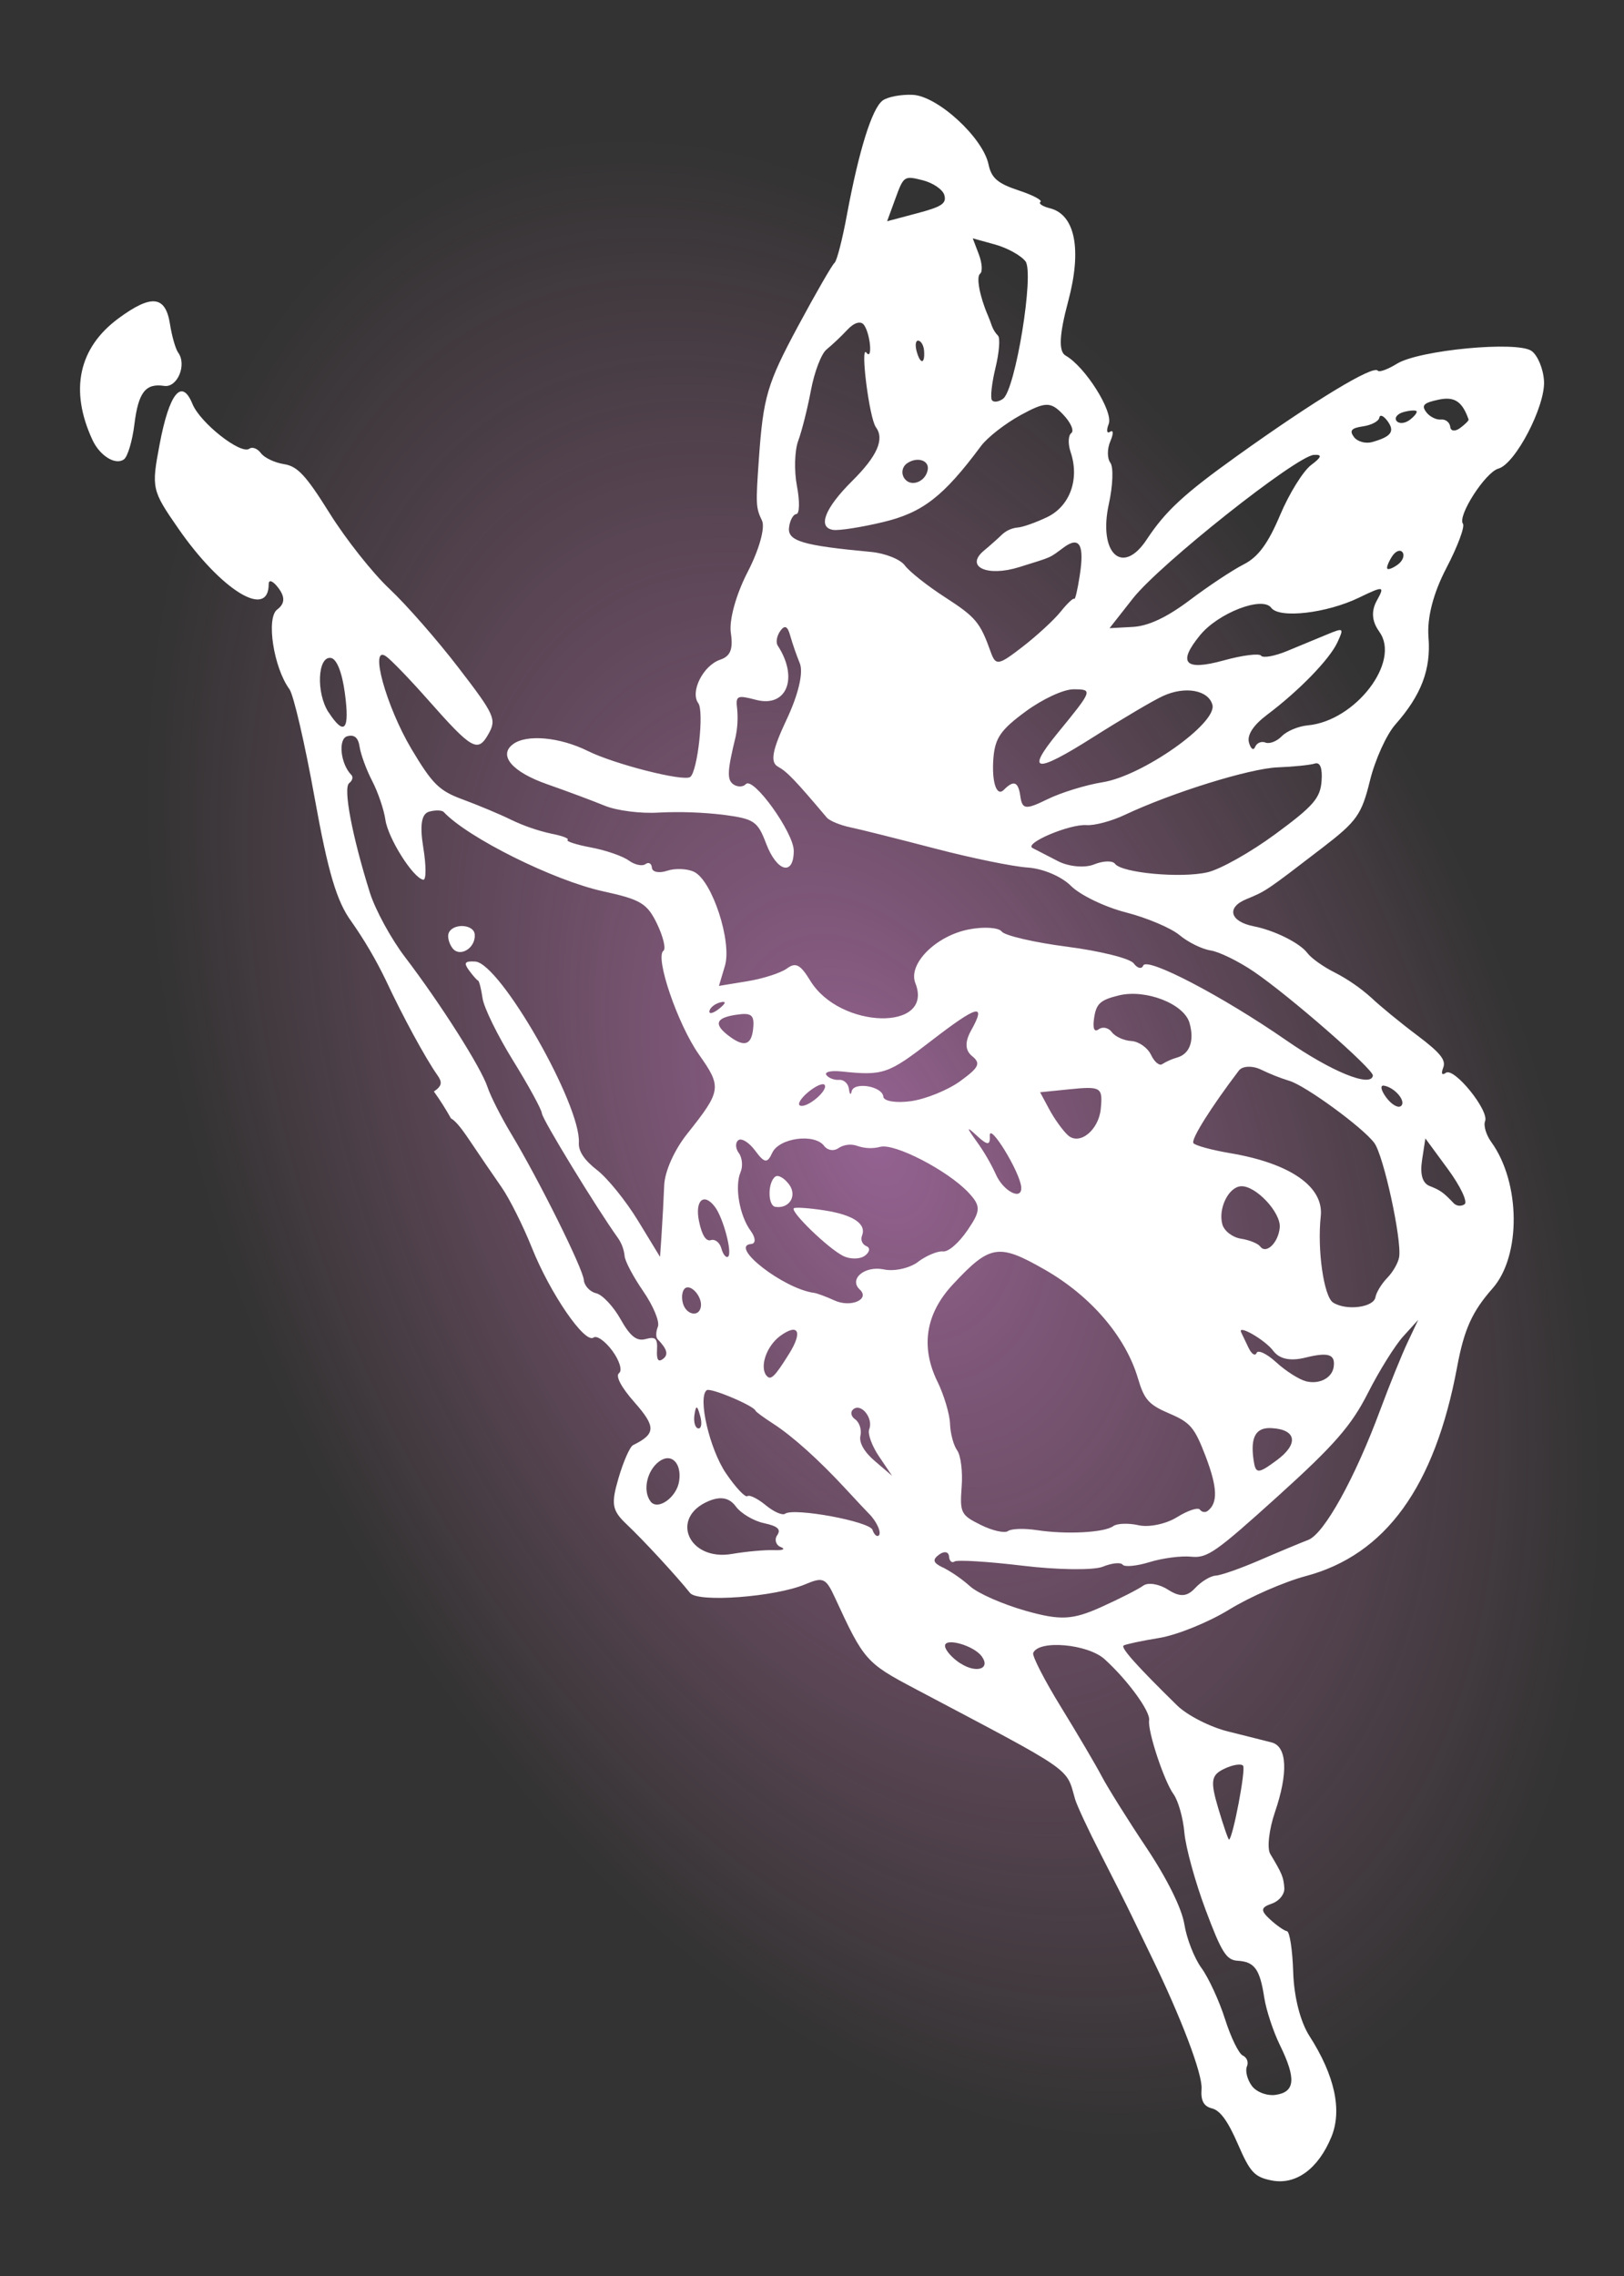
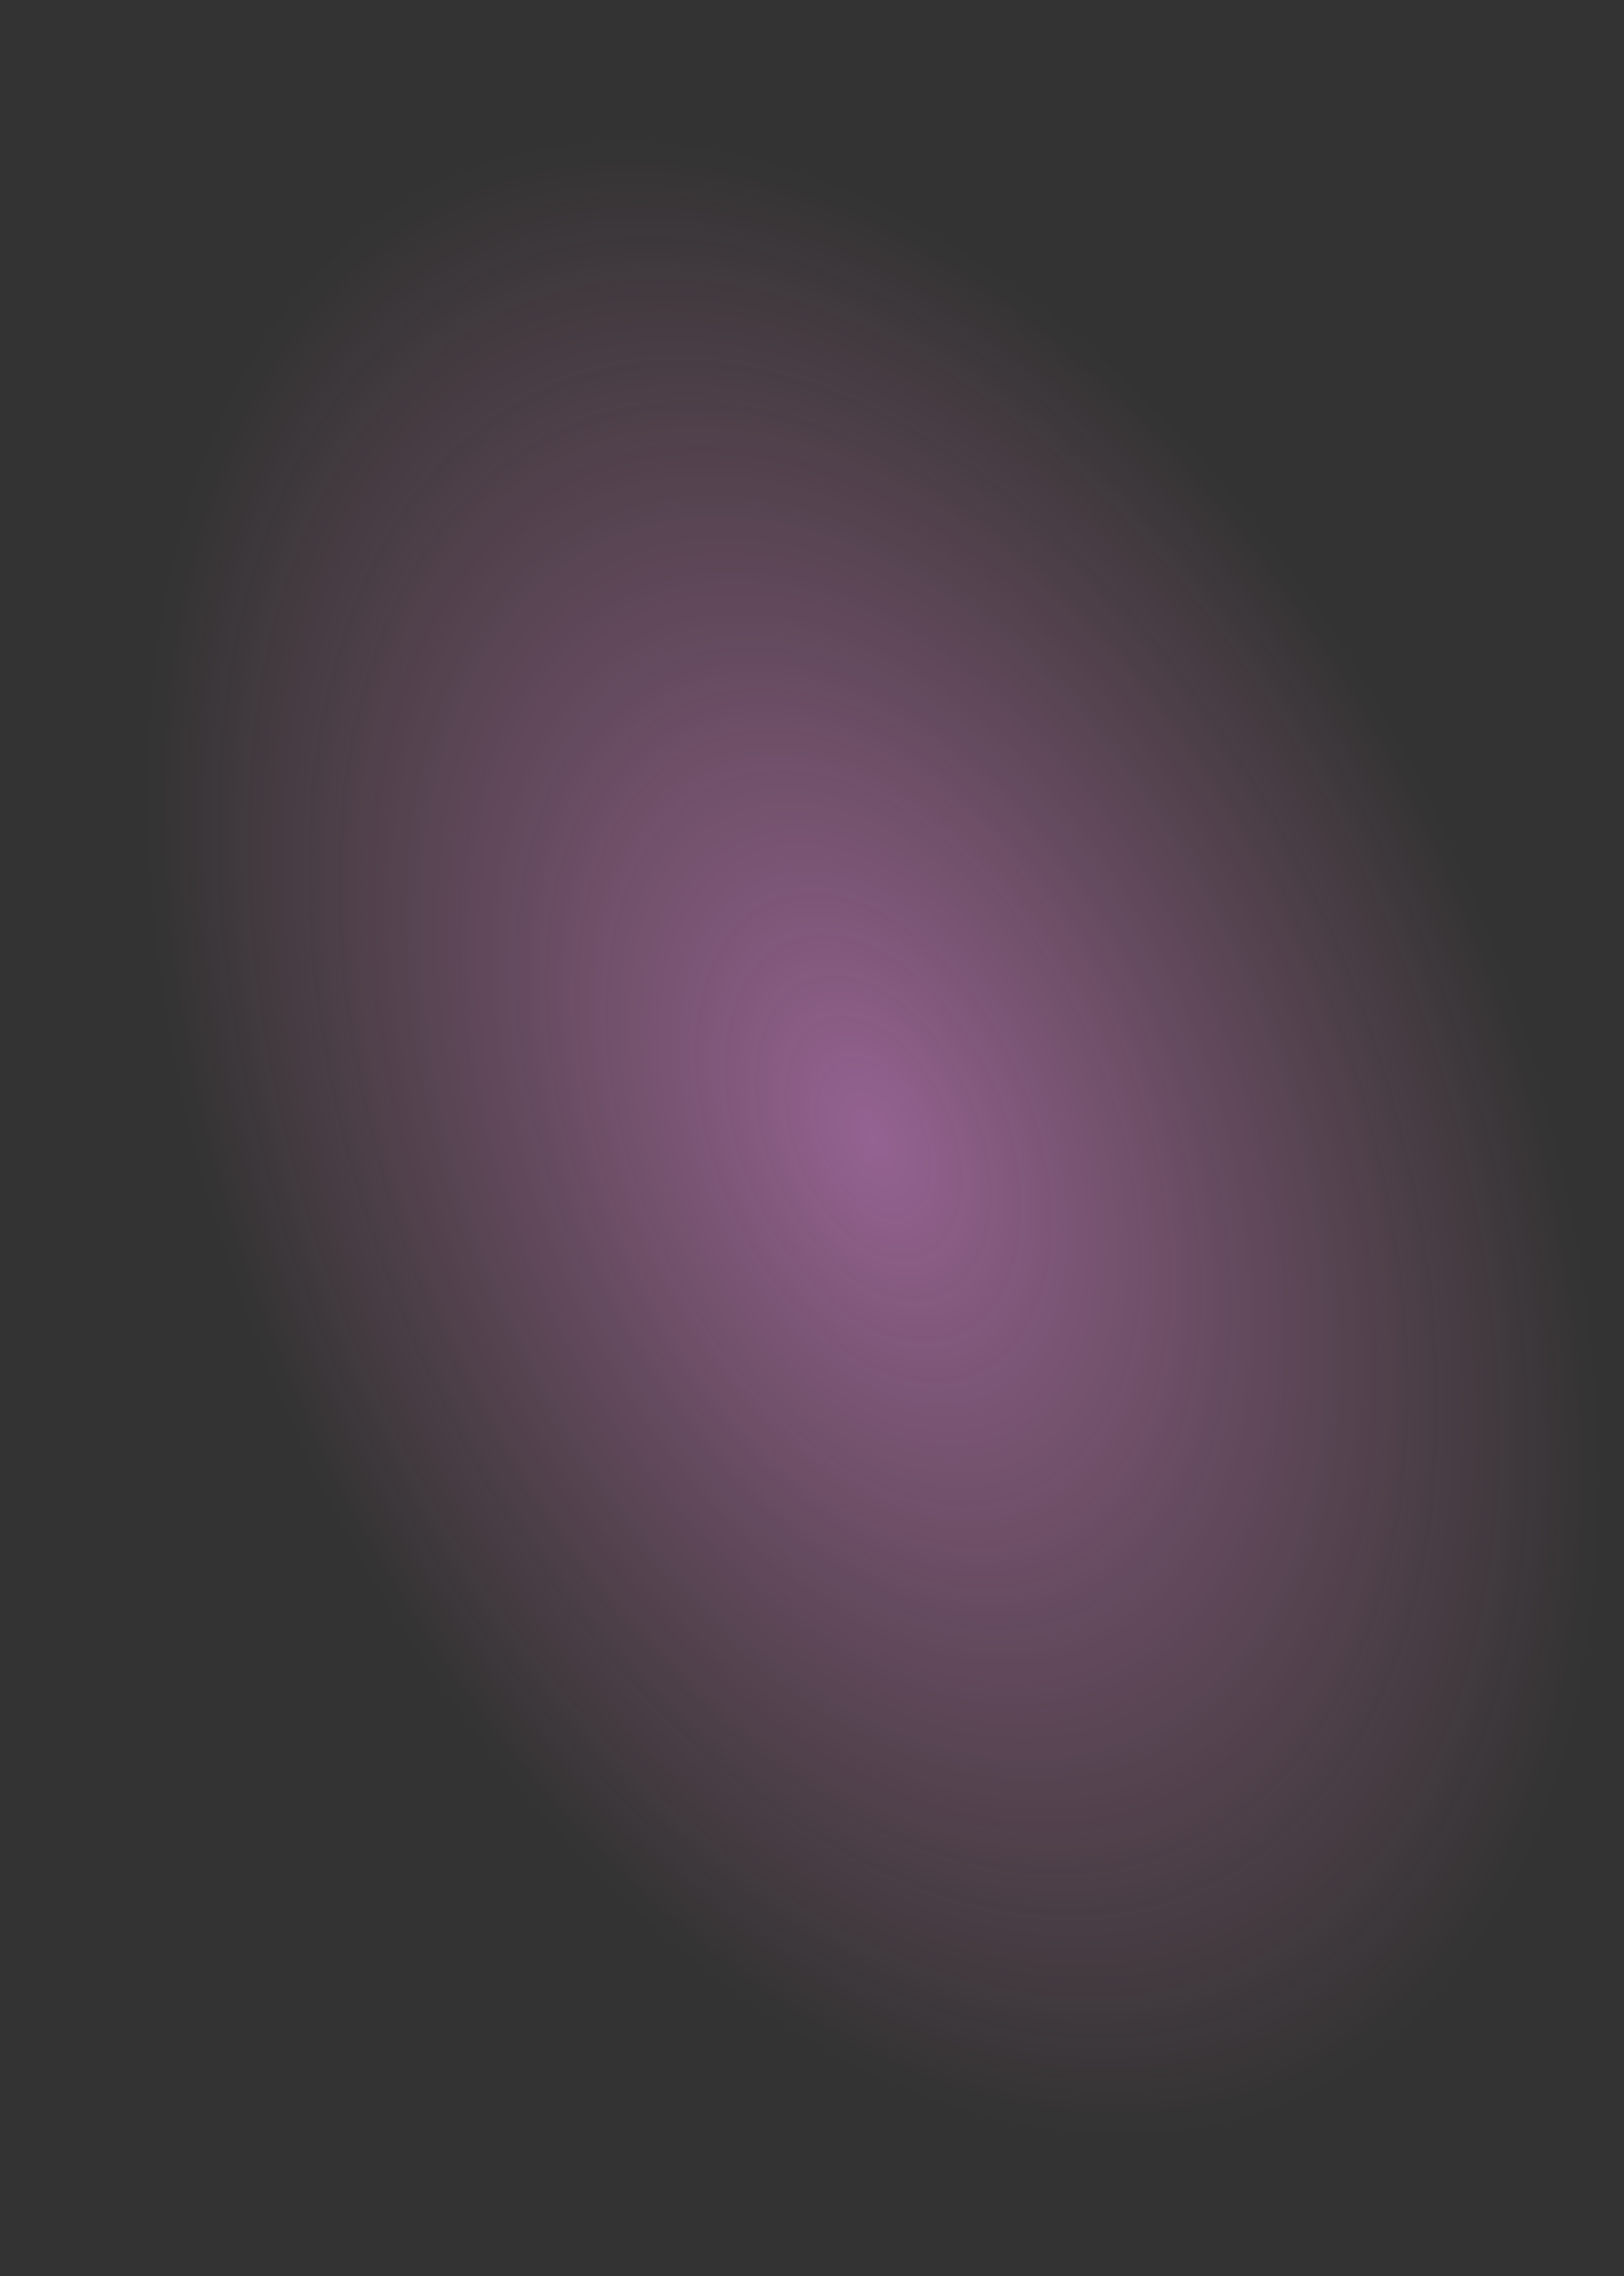
<svg xmlns="http://www.w3.org/2000/svg" width="751" height="1052" viewBox="0 0 751 1052" fill="none">
  <rect x="0" y="0" width="751" height="1052" fill="#333333" stroke="none" />
  <rect width="751" height="1052" transform="matrix(-1 0 0 1 751 0)" fill="url(#paint0_radial_57_2)" />
-   <path d="M89.007 186.73C92.591 195.497 111.397 210.286 115.297 207.41C116.673 206.394 119.082 207.314 120.66 209.453C122.237 211.592 126.995 213.836 131.246 214.52C137.581 215.485 141.42 219.605 152.487 237.314C159.919 249.219 172.362 264.92 180.135 272.214C187.908 279.508 202.297 295.945 212.103 308.727C228.753 330.363 229.673 332.476 225.949 339.147C220.971 348.063 218.377 346.616 197.986 323.534C189.669 314.127 180.915 305.036 178.523 303.37C170.636 297.768 178.523 326.409 190.256 346.169C200.062 362.572 203.103 365.57 214.346 369.655C221.418 372.285 231.399 376.449 236.508 378.983C242.384 381.786 248.557 383.915 254.911 385.33C259.932 386.277 263.341 387.574 262.473 388.214C261.606 388.854 266.496 390.441 273.331 391.721C280.166 393.001 288.018 395.736 290.77 397.744C293.521 399.751 297 400.496 298.481 399.409C299.962 398.322 301.312 399.076 301.469 401.092C301.627 403.109 304.808 403.722 308.524 402.478C312.239 401.233 317.865 401.461 321.02 403.012C329.362 407.115 338.546 435.247 335.242 446.399L332.465 455.7L345.653 453.535C352.909 452.351 361.129 449.695 363.915 447.652C367.981 444.654 370.12 445.785 374.72 453.324C388.426 475.784 432.171 476.766 423.294 454.411C419.789 445.557 432.767 432.538 448.059 429.584C455.017 428.234 461.843 428.707 463.237 430.575C464.63 432.442 478.239 435.616 493.496 437.588C508.752 439.561 522.607 443.006 524.289 445.303C525.972 447.6 527.935 448.047 528.671 446.302C530.336 442.164 565.266 460.399 594.692 480.764C615.724 495.343 634.012 502.803 634.871 497.175C635.309 494.352 596.313 460.294 579.751 449.055C572.741 444.303 563.802 439.92 559.841 439.315C555.88 438.71 549.413 435.528 545.479 432.24C541.544 428.953 530.371 424.21 520.635 421.72C510.899 419.231 499.463 413.699 495.222 409.447C490.84 405.064 482.209 401.452 475.225 400.987C468.477 400.549 449.224 396.604 432.443 392.221C415.662 387.837 398.048 383.41 393.298 382.419C388.549 381.429 383.606 379.395 382.335 377.887C367.596 360.45 364.003 356.707 359.735 354.349C356.064 352.315 357.106 346.695 363.74 332.625C369.208 321.035 371.583 310.91 369.874 306.632C368.152 302.368 366.646 298.02 365.361 293.604C364.196 289.352 362.855 288.783 360.813 291.667C359.218 293.92 358.693 296.927 359.621 298.356C369.375 313.277 363.889 327.189 349.649 323.49C340.886 321.184 340.132 321.517 340.886 327.637C341.304 331.97 341.061 336.342 340.167 340.602C336.259 356.54 336.101 360.538 339.291 362.633C341.166 363.86 343.673 363.781 344.908 362.44C348.273 358.732 367.044 384.821 367.061 393.22C367.061 405.037 359.306 403.065 354.32 389.994C350.376 379.597 348.773 378.509 334.752 376.633C324.756 375.446 314.678 375.095 304.624 375.581C296.448 376.125 285.24 374.705 279.71 372.434C274.181 370.164 262.184 365.684 253.079 362.502C236.806 356.821 230.234 349.097 237.306 343.925C243.598 339.296 258.942 340.716 271.806 347.107C284.171 353.244 316.139 361.362 319.18 359.135C322.597 356.619 325.656 328.776 322.93 325.059C319.022 319.755 325.182 307.526 333.122 304.896C337.793 303.309 339.098 299.995 337.968 292.57C337.091 286.67 340.334 274.835 345.749 264.367C351.069 254.075 353.917 243.88 352.374 240.627C349.518 234.622 349.447 233.307 350.928 212.223C352.953 183.425 354.74 177.376 369.094 150.673C377.279 135.445 384.868 122.312 385.928 121.48C386.989 120.647 389.609 110.46 391.712 98.958C397.233 69.379 403.262 50.101 408.16 46.463C410.465 44.763 416.731 43.579 422.076 43.833C433.582 44.368 454.552 63.611 457.129 75.989C458.443 82.266 461.379 84.809 470.913 87.956C477.573 90.147 482.183 92.567 481.148 93.321C480.114 94.075 482.069 95.399 485.477 96.249C497.211 99.177 500.375 115.29 494.004 139.136C489.815 154.758 489.438 162.464 492.795 164.366C501.856 169.503 514.939 190.263 512.705 195.97C511.53 198.977 511.828 200.599 513.37 199.564C514.913 198.53 514.957 200.511 513.467 203.948C511.977 207.384 511.951 211.838 513.467 213.88C514.983 215.923 514.641 224.453 512.783 232.895C507.762 255.741 519.049 266.401 530.257 249.403C538.941 236.253 547.442 228.363 571.943 210.829C607.968 185.047 635.134 168.592 637.15 171.327C637.772 172.204 641.768 170.722 646.035 168.101C656.297 161.789 701.611 157.502 708.254 162.218C711.11 164.261 713.704 170.538 714.011 176.184C714.633 187.808 700.735 214.459 692.918 216.598C686.889 218.29 673.885 238.497 676.514 242.074C677.495 243.406 674.06 252.594 668.881 262.518C662.808 274.142 659.864 285.504 660.591 294.534C661.792 309.463 657.235 321.333 645.264 334.887C641.172 339.507 635.888 351.157 633.53 360.775C629.648 376.555 627.519 379.579 611.412 391.94C585.377 411.928 585.544 411.814 576.36 415.61C566.966 419.441 568.753 425.981 579.786 428.146C589.426 430.04 601.203 435.914 604.612 440.551C606.365 442.892 612.078 446.96 617.38 449.581C623.417 452.714 629.037 456.593 634.109 461.127C638.017 464.861 647.499 472.646 655.193 478.423C666.033 486.576 668.776 489.943 667.409 493.467C666.322 496.272 666.778 497.184 668.636 495.869C672.404 493.169 688.738 513.323 686.758 518.233C685.952 520.24 687.248 524.571 689.632 527.876C703.197 546.619 703.495 580.476 690.219 595.511C680.781 606.215 677.074 614.385 673.832 631.831C663.483 687.307 640.716 718.691 603.78 728.51C593.939 731.14 578.042 738.057 568.473 743.939C558.904 749.822 544.304 755.748 536.049 757.089C527.795 758.43 520.381 760.035 519.584 760.596C518.199 761.622 525.788 770.108 544.374 788.307C549.036 792.866 559.631 798.275 567.921 800.318C576.211 802.36 585.316 804.701 588.146 805.411C595.218 807.305 595.77 819.517 589.583 837.602C586.832 845.624 585.859 854.303 587.401 856.889C592.94 866.138 593.536 867.593 593.921 872.669C594.131 875.518 591.52 878.744 588.041 879.919C582.994 881.672 582.845 883.04 587.287 887.151C590.328 889.957 593.851 892.411 595.13 892.613C596.41 892.815 597.707 901.38 598.031 911.61C598.382 923.007 601.326 934.491 605.532 941.058C617.257 959.345 620.745 975.379 615.68 987.731C609.546 1002.59 599.17 1010.11 587.883 1007.81C580.067 1006.21 578.077 1004.05 572.399 990.931C567.825 980.411 564.276 975.484 560.472 974.538C556.669 973.591 555.214 971.031 555.644 965.508C556.161 958.758 546.18 932.475 532.351 904.141C529.871 899.057 525.832 890.711 523.387 885.6C520.942 880.489 514.343 867.374 508.761 856.503C503.179 845.633 497.956 834.394 497.141 831.536C492.9 816.703 497.308 819.745 423.04 780.514C400.501 768.609 399.45 767.408 386.104 738.434C381.889 729.316 380.662 728.79 372.345 732.297C358.491 738.144 322.711 740.827 319.101 736.286C312.967 728.598 297.71 712.055 289.849 704.621C282.988 698.125 282.48 695.302 286.029 683.195C288.281 675.524 291.287 668.669 292.759 667.958C303.275 662.786 303.415 659.516 293.469 648.234C287.256 641.22 284.495 635.96 286.283 634.672C287.878 633.497 286.484 628.868 283.181 624.379C279.877 619.891 275.969 617.121 274.47 618.243C270.439 621.206 254.403 597.843 245.964 576.733C241.906 566.59 235.597 553.992 231.943 548.749C228.288 543.507 221.471 533.53 216.809 526.587C213.058 521.012 210.499 517.97 208.545 516.944C206.149 512.657 203.516 508.507 200.658 504.513C204.523 501.883 204.523 500.129 202.28 496.973C196.724 489.083 186.182 469.692 178.409 453.044C173.854 443.605 168.541 434.551 162.521 425.972C155.703 416.688 151.725 403.293 145.459 368.559C140.973 343.644 135.741 321.132 133.839 318.545C126.513 308.569 122.982 285.574 128.196 281.725C131.701 279.095 131.92 276.036 128.801 271.854C126.303 268.505 124.261 267.655 124.261 269.961C124.261 286.424 102.275 272.897 82.391 244.195C70.193 226.592 69.983 225.654 73.795 205.473C78.272 181.68 84.047 174.562 89.007 186.73ZM436.711 90.2C436.001 87.623 431.453 84.519 426.694 83.318C418.133 81.162 417.887 81.328 414.102 91.69L410.237 102.263L424.136 98.572C435.528 95.556 437.771 94.057 436.711 90.2ZM419.255 214.301C418.211 215.103 417.528 216.286 417.356 217.591C417.183 218.896 417.535 220.216 418.334 221.262C421.34 225.356 428.175 222.629 429.043 216.992C429.709 212.592 423.794 210.961 419.255 214.301ZM427.317 162.008C427.124 159.685 425.958 157.625 424.688 157.449C423.417 157.274 423.102 159.527 423.917 162.481C425.634 168.627 427.825 168.32 427.317 162.008ZM474.217 120.805C472.184 118.104 465.857 114.606 460.196 113.029L449.838 110.171L452.642 117.535C454.184 121.585 454.447 125.635 453.229 126.538C451.345 127.914 453.054 137.058 456.848 145.825C457.418 147.131 458.25 149.331 458.715 150.734C459.337 152.388 460.292 153.898 461.519 155.17C462.597 156.222 462.08 162.893 460.354 170.012C458.627 177.13 457.891 183.854 458.715 184.977C459.53 186.09 461.852 185.783 463.876 184.293C469.572 180.085 478.371 126.24 474.217 120.769V120.805ZM491.927 253.023C484.995 258.126 487.081 257.205 471.386 262.114C456.489 266.787 446.07 261.957 455.017 254.505C457.979 252.042 461.764 248.666 463.429 247.018C465.393 245.229 467.877 244.114 470.519 243.836C472.745 243.74 478.914 241.574 484.224 239.032C494.793 233.965 499.314 221.437 495.091 208.945C493.82 205.192 493.96 201.256 495.406 200.178C496.852 199.1 495.117 195.207 491.542 191.499C485.854 185.581 483.436 185.625 472.026 191.841C464.858 195.751 456.568 202.212 453.624 206.201C436.281 229.511 426.677 236.954 408.283 241.337C398.302 243.722 387.944 245.335 385.271 244.923C377.945 243.81 381.407 234.911 394.034 222.358C405.698 210.777 409.124 203.001 405.032 197.434C401.991 193.296 397.688 159.141 400.65 162.998C403.612 166.856 402.517 154.363 399.555 150.217C398.083 148.165 395.016 149.042 391.835 152.443C388.798 155.667 385.58 158.714 382.195 161.57C379.82 163.489 376.596 171.923 375.027 180.304C373.458 188.685 370.803 199.24 369.129 203.737C367.456 208.234 367.184 217.65 368.534 224.637C369.883 231.624 369.769 237.463 368.271 237.603C366.772 237.743 365.247 240.557 364.879 243.88C364.178 250.078 371.215 252.173 402.736 255.101C409.282 255.706 416.345 258.511 418.413 261.334C420.481 264.157 428.763 270.723 436.816 275.922C451.293 285.285 453.22 287.59 458.145 301.345C460.459 307.815 461.651 307.631 472.824 298.996C479.51 293.832 487.467 286.503 490.507 282.699C493.548 278.894 496.37 276.246 496.782 276.799C497.194 277.351 498.324 272.494 499.314 265.998C501.549 251.77 499.209 247.676 491.927 253.023ZM505.3 340.874C478.739 357.689 474.138 357.092 489.14 338.77C505.379 318.949 505.501 318.607 496.37 318.607C491.813 318.607 482.104 323.113 474.296 328.855C462.798 337.306 460.187 341.067 459.398 350.281C458.522 361.414 460.818 368.507 464.253 365.044C468.775 360.468 470.869 361.257 471.825 367.902C472.701 374.196 474.252 374.389 484.329 369.445C490.639 366.35 502.171 362.782 509.953 361.555C528.487 358.557 562.979 334.212 560.665 325.769C558.799 318.966 548.081 317.003 537.881 321.675C533.675 323.534 519.014 332.204 505.3 340.874ZM607.6 210.251C599.381 210.821 536.312 260.817 523.913 276.588L513.099 290.352L523.799 289.773C531.055 289.379 539.572 285.39 550.255 277.342C558.912 270.82 570.121 263.394 575.159 260.852C581.793 257.503 586.429 251.209 591.949 238.111C596.147 228.144 602.623 217.72 606.33 214.932C611.22 211.277 611.57 209.997 607.6 210.268V210.251ZM641.636 194.62C639.805 192.13 638.131 191.429 637.851 193.068C637.57 194.708 634.214 196.505 630.314 197.066C624.943 197.837 623.926 199.012 626.091 201.966C627.659 204.105 631.427 205.175 634.459 204.342C643.363 201.879 645.177 199.424 641.636 194.62ZM659.487 190.421C661.047 192.542 664.131 194.129 666.34 193.927C667.356 193.806 668.378 194.09 669.186 194.719C669.993 195.348 670.52 196.27 670.651 197.285C670.818 199.31 672.859 199.564 675.19 197.855C677.521 196.145 679.3 194.348 679.134 193.901C676.216 185.564 672.64 183.179 665.341 184.714C658.391 186.178 657.235 187.317 659.487 190.403V190.421ZM655.105 190.088C654.667 189.5 651.959 189.667 649.085 190.456C646.211 191.245 644.703 193.086 645.79 194.523C646.877 195.961 649.567 195.803 651.81 194.155C654.054 192.507 655.482 190.657 655.061 190.07L655.105 190.088ZM641.575 262.851C642.004 263.438 644.204 262.57 646.439 260.922C648.673 259.274 649.646 256.74 648.586 255.285C647.525 253.83 645.326 254.707 643.722 257.214C642.118 259.721 641.102 262.272 641.531 262.86L641.575 262.851ZM637.886 292.018C634.381 287.292 634.012 282.453 636.703 277.596C640.471 270.811 639.875 270.715 628.404 276.264C613.507 283.461 591.599 285.995 587.866 280.936C583.8 275.405 563.329 283.303 554.908 293.648C544.392 306.509 547.897 310.208 565.818 305.273C574.493 302.871 582.319 301.88 583.186 303.072C584.054 304.265 589.469 303.283 595.209 300.907L613.673 293.262C621.394 290.063 621.56 290.203 618.458 296.927C614.83 304.764 600.721 319.282 585.92 330.407C579.593 335.158 576.623 339.717 577.569 343.206C578.393 346.178 579.672 347.09 580.417 345.231C580.788 344.334 581.498 343.62 582.392 343.245C583.287 342.869 584.293 342.861 585.193 343.224C587.068 343.978 590.451 342.663 592.756 340.287C595.06 337.911 600.432 335.658 604.752 335.272C626.809 333.273 647.911 305.729 637.842 292.026L637.886 292.018ZM589.759 385.54C607.399 372.557 610.554 368.936 611.141 360.994C611.588 355.015 610.475 352.139 608.021 352.928C605.918 353.603 598.198 354.401 590.854 354.682C577.841 355.199 541.93 366.368 520.004 376.712C514.019 379.535 506.141 381.639 502.478 381.376C494.591 380.806 473.358 389.827 477.486 391.975L489.307 398.068C494.241 400.61 501.707 401.276 505.913 399.558C510.119 397.84 514.483 397.708 515.623 399.26C518.725 403.486 546.048 406.01 558.299 403.205C564.24 401.881 578.367 393.921 589.759 385.54ZM333.113 463.301C330.58 463.958 328.302 465.773 328.065 467.342C327.82 468.911 329.906 468.377 332.684 466.15C335.759 463.686 335.935 462.573 333.122 463.301H333.113ZM322.886 660.226C324.341 660.445 324.753 657.815 323.763 654.388C322.396 649.426 321.852 649.347 321.134 653.984C320.669 657.193 321.44 660.007 322.895 660.226H322.886ZM340.614 469.017C330.703 470.437 329.809 473.558 337.679 479.291C344.689 484.358 347.879 482.798 348.396 474.11C348.685 469.06 347.143 468.043 340.614 469.017ZM330.721 557.981C325.55 550.967 321.213 554.763 323.263 564.556C324.595 570.947 326.506 573.945 328.766 573.208C330.677 572.595 332.859 574.339 333.604 577.092C334.357 579.845 335.742 581.528 336.688 580.835C338.774 579.31 334.559 563.206 330.721 557.981ZM381.336 501.453C380.583 500.436 377.156 501.944 373.721 504.802C370.286 507.66 368.612 510.457 369.997 511.018C373.213 512.341 383.15 503.952 381.336 501.453ZM430.708 481.027C410.614 496.535 408.493 497.254 389.013 495.238C384.202 494.738 381.126 495.483 382.151 496.895C383.177 498.306 385.841 499.305 388.049 499.13C390.257 498.955 392.299 500.883 392.588 503.373C392.878 505.863 393.465 506.371 393.824 504.469C394.779 499.831 408.082 502.041 408.476 506.897C408.642 508.993 414.391 509.931 421.253 508.975C428.105 508.019 438.384 503.838 444.089 499.691C452.756 493.379 453.659 491.494 449.566 488.172C446.28 485.542 446.113 481.623 449.049 476.354C456.27 463.441 452.178 464.484 430.708 481.027ZM472.245 548.67C471.684 541.657 457.348 518.338 457.716 525C457.944 529.471 456.682 529.489 451.897 525.088C446.753 520.354 446.727 520.757 451.722 527.718C455.084 532.404 458.003 537.394 460.441 542.622C463.815 550.617 472.78 555.254 472.245 548.67ZM494.241 503.513L480.982 504.855L485.267 512.832C487.624 517.216 491.48 522.572 493.837 524.72C499.157 529.568 508.025 522.493 509.033 512.587C510.014 502.488 509.234 501.988 494.241 503.513ZM550.062 472.786C547.529 463.949 529.758 457.059 517.367 460.101C508.822 462.205 506.982 463.871 505.974 470.393C505.221 475.372 505.974 477.292 508.086 475.741C509.909 474.408 512.634 475.004 514.142 477.064C515.649 479.125 519.715 480.974 523.159 481.176C526.603 481.378 530.704 484.253 532.273 487.558C533.841 490.863 536.181 492.818 537.469 491.845C539.631 490.512 541.966 489.485 544.41 488.794C550.237 487.111 552.41 480.957 550.062 472.786ZM596.165 499.56C591.739 498.174 587.421 496.463 583.248 494.44C579.217 492.467 574.563 492.643 572.898 494.834C559.947 511.894 550.675 526.675 551.867 528.367C552.656 529.471 560.288 531.558 568.832 533.004C596.708 537.703 612.262 548.53 610.764 562.197C609.081 577.583 612.184 599.307 616.46 602.051C622.524 605.952 635.248 604.348 636.063 599.587C636.449 597.361 638.911 593.328 641.54 590.628C644.169 587.928 646.631 583.614 647.026 580.984C648.27 572.866 639.831 534.144 635.555 528.323C630.349 521.213 603.499 501.629 596.165 499.56ZM581.083 625.353C581.732 623.748 585.85 625.721 590.241 629.736C594.631 633.751 600.756 637.626 603.937 638.45C610.072 639.984 615.952 636.977 616.732 631.884C617.608 625.975 614.366 624.87 603.727 627.5C596.655 629.254 591.652 628.184 588.786 624.362C585.009 619.295 572.031 611.843 573.976 615.858C574.388 616.735 575.895 619.856 577.324 622.872C578.752 625.887 580.443 626.948 581.083 625.353ZM579.681 674.709C580.636 681.363 581.67 681.389 590.346 675.007C600.634 667.441 599.626 660.752 588.085 660.104C580.768 659.639 578.174 664.163 579.681 674.709ZM573.854 572.542C577.736 573.138 581.74 574.76 582.766 576.145C585.517 579.889 591.187 574.392 591.8 567.379C592.414 560.365 580.487 547.768 573.775 548.311C568.052 548.776 563.259 558.656 565.257 565.915C566.098 568.957 569.963 571.946 573.854 572.542ZM639.945 501.804C638.131 501.532 638.613 503.952 640.988 507.195C643.363 510.439 646.43 512.271 647.797 511.272C650.557 509.238 645.036 502.584 639.945 501.804ZM661.108 548.188C666.05 550.117 667.558 551.195 672.237 556.14C672.89 556.8 673.755 557.21 674.679 557.296C675.604 557.383 676.529 557.141 677.294 556.613C678.792 555.508 675.322 548.215 669.582 540.404L659.145 526.202L657.612 536.213C656.604 542.806 657.796 546.891 661.108 548.188ZM574.861 816.177C574.038 815.046 570.121 815.668 566.16 817.553C560.025 820.472 559.622 823.199 563.382 835.867C565.809 844.046 568.061 850.551 568.385 850.314C570.252 848.99 576.15 817.93 574.861 816.177ZM490.621 789C498.219 801.343 506.711 815.756 509.488 821.042C512.266 826.328 521.573 841.205 530.169 854.057C539.739 868.408 546.521 882.111 547.696 889.448C548.738 896.032 552.296 905.114 555.582 909.612C558.869 914.109 563.811 924.778 566.51 933.282C569.209 941.785 572.916 949.369 574.756 950.114C575.671 950.547 576.378 951.325 576.723 952.277C577.067 953.229 577.022 954.279 576.596 955.198C575.773 957.258 576.807 961.274 578.901 964.123C580.996 966.972 585.912 968.848 589.89 968.278C598.942 966.981 599.477 960.791 591.862 945.248C588.786 938.962 585.535 929.1 584.641 923.332C582.617 910.182 580.163 906.763 572.373 906.298C567.115 905.991 564.942 902.555 557.475 882.628C552.691 869.829 548.292 853.821 547.704 847.07C547.117 840.32 544.865 832.333 542.701 829.318C538.267 823.181 530.643 800.081 531.396 795.128C532.018 791.051 521.599 776.718 510.864 766.952C503.074 759.842 480.281 757.834 477.783 764.041C477.293 765.479 483.059 776.727 490.648 789.044L490.621 789ZM444.177 768.837C451.529 773.614 458.242 771.379 453.974 765.575C450.223 760.464 436.606 756.703 437.017 760.894C437.201 762.884 440.417 766.461 444.168 768.889L444.177 768.837ZM436.089 724.512C440.62 726.923 444.847 729.866 448.681 733.279C452.265 736.496 463.798 741.563 474.304 744.535C490.297 749.05 495.958 748.778 509.042 742.896C517.638 739.03 526.471 734.533 528.68 732.911C530.888 731.289 536.041 732.122 540.124 734.769C545.601 738.276 548.887 738.118 552.664 734.05C555.469 731.017 559.762 728.413 562.207 728.273C564.652 728.133 573.801 724.916 582.538 721.137C591.275 717.359 601.37 713.151 604.971 711.774C612.324 708.96 626.538 683.335 638.271 651.688C642.53 640.23 648.217 626.177 650.925 620.452L655.841 610.046L648.901 617.699C645.08 621.907 637.728 633.707 632.558 643.912C624.96 658.911 617.021 668.011 591.108 691.418C561.98 717.718 558.308 720.287 550.798 719.524C546.232 719.059 537.601 720.182 531.624 722.023C525.648 723.864 520.03 724.398 519.154 723.215C518.278 722.031 514.168 722.443 509.997 724.144C505.825 725.845 489.202 725.652 473.034 723.706C456.866 721.76 442.643 720.892 441.408 721.751C440.172 722.61 439.033 721.549 438.858 719.375C438.682 717.201 436.623 716.824 434.283 718.551C431.032 720.944 431.47 722.373 436.08 724.565L436.089 724.512ZM433.46 638.467C436.553 644.832 439.191 653.669 439.331 658.114C439.471 662.558 440.952 668.064 442.626 670.387C444.3 672.71 445.255 680.267 444.703 687.263C443.826 699.22 444.326 700.281 453.553 704.849C458.951 707.523 464.621 708.794 466.146 707.672C467.671 706.549 473.7 706.365 479.545 707.26C493.119 709.328 510.733 708.399 514.825 705.392C516.578 704.104 521.836 703.928 526.594 704.998C531.352 706.067 539.266 704.393 544.252 701.289C549.238 698.186 554.023 696.59 554.89 697.783C555.082 698.061 555.328 698.298 555.614 698.479C555.899 698.66 556.218 698.782 556.552 698.838C556.885 698.894 557.226 698.882 557.555 698.803C557.884 698.724 558.194 698.58 558.466 698.379C563.268 694.697 562.996 687.552 557.589 673.289C552.401 659.735 550.517 657.509 540.685 653.318C531.239 649.286 529.127 646.919 526.235 637.109C520.539 617.822 504.467 599.044 483.138 586.849C461.808 574.655 457.874 575.198 440.707 593.617C428.053 607.144 425.617 622.381 433.46 638.52V638.467ZM424.512 583.237C428.465 580.327 433.652 578.17 436.036 578.433C438.551 578.723 443.353 574.585 447.428 568.606C453.606 559.594 453.65 557.385 447.787 551.151C438.192 540.956 413.453 528.183 406.96 530.111C403.55 530.982 399.96 530.841 396.628 529.708C395.198 529.175 393.664 528.976 392.145 529.128C390.626 529.28 389.162 529.779 387.865 530.585C386.857 531.355 385.586 531.695 384.328 531.531C383.07 531.367 381.929 530.711 381.152 529.708C376.771 523.721 360.27 525.903 357.089 532.899C354.854 537.809 353.487 537.642 349.281 531.926C346.477 528.113 342.963 525.895 341.473 526.991C339.983 528.086 340.053 530.769 341.648 532.934C343.243 535.1 343.611 539.071 342.463 541.762C339.642 548.381 341.955 561.847 347.125 568.886C349.465 572.069 349.596 574.813 347.423 574.979C336.767 575.856 362.391 595.756 376.499 597.589C377.831 597.764 382.073 599.342 385.928 601.095C393.395 604.523 402.482 600.595 397.601 596.046C392.396 591.198 399.853 584.938 408.686 586.735C413.436 587.796 420.551 586.201 424.512 583.299V583.237ZM354.346 635.671C356.3 638.301 358.088 636.67 364.862 625.817C371.32 615.525 369.243 611.317 360.691 617.568C354.539 622.179 351.244 631.524 354.346 635.732V635.671ZM406.522 673.227C403.192 668.327 401.141 662.655 401.956 660.63C403.945 655.694 398.451 648.558 394.735 651.276C393.114 652.468 393.43 654.598 395.428 656.001C397.426 657.403 398.547 660.831 397.899 663.61C397.163 666.784 399.651 671.176 404.655 675.401L412.542 682.143L406.522 673.227ZM403.498 707.146C404.173 709.241 405.444 710.433 406.311 709.776C407.862 708.636 405.435 703.165 401.711 699.519C400.694 698.519 395.988 693.496 391.248 688.359C378.857 674.928 366.571 663.882 357.536 658.043C353.216 655.256 349.561 652.564 349.404 652.082C348.694 649.768 328.53 641.273 326.821 642.57C322.545 645.779 328.127 669.843 335.742 681.021C340.185 687.552 344.637 692.286 345.627 691.541C346.617 690.796 350.446 692.716 354.136 695.758C357.825 698.8 361.839 700.57 363.065 699.668C367.079 696.748 402.228 703.227 403.498 707.146ZM338.502 718.253C345.118 717.113 353.864 716.342 357.939 716.5C362.014 716.657 363.425 716.061 361.102 715.079C360.576 714.897 360.099 714.593 359.711 714.193C359.324 713.792 359.036 713.306 358.871 712.773C358.707 712.24 358.67 711.676 358.763 711.126C358.857 710.577 359.079 710.057 359.411 709.609C361.286 706.874 359.665 705.401 353.277 704.025C348.484 702.999 342.63 699.519 340.264 696.301C337.337 692.312 333.385 691.506 327.873 693.75C309.47 701.333 318.365 721.724 338.502 718.253ZM315.797 602.358C317.287 607.828 323.351 608.976 324.113 603.936C324.806 599.438 319.609 593.416 316.822 595.449C315.473 596.44 315.026 599.543 315.797 602.358ZM300.803 693.952C304.063 698.396 312.905 692.198 314.053 684.633C315.333 676.252 310.417 671.386 304.826 675.498C299.235 679.609 297.07 688.911 300.803 693.952ZM161.47 361.993C158.604 364.097 162.819 386.364 171.03 412.55C173.528 420.502 180.862 433.959 187.347 442.445C203.752 463.958 222.452 493.405 225.432 502.418C226.807 506.59 231.671 516.208 236.237 523.799C249.197 545.33 269.537 586.253 269.983 591.627C270.203 594.257 272.77 597.08 275.688 597.764C278.606 598.448 283.698 603.901 286.984 609.783C291.427 617.673 294.415 620.075 298.577 618.927C303.126 617.682 304.116 618.628 303.835 623.906C303.572 628.438 304.387 629.736 306.508 628.184C309.251 626.168 308.576 623.625 304.054 618.935C303.231 618.059 303.301 615.49 304.23 613.202C305.159 610.914 302.091 603.559 297.43 596.791C292.768 590.023 288.894 582.694 288.833 580.432C288.512 577.481 287.458 574.657 285.766 572.218C275.907 558.489 250.818 517.426 250.599 514.638C250.45 512.815 244.465 501.848 237.306 490.284C230.146 478.721 223.775 465.738 223.153 461.425C222.531 457.111 221.602 453.438 221.076 453.254C220.551 453.07 218.658 450.922 216.879 448.494C214.32 444.987 214.933 444.163 219.771 444.444C231.242 445.127 268.721 510.658 267.687 528.218C267.451 532.119 270.255 536.301 276.135 540.842C280.972 544.576 289.499 555.132 295.081 564.293L305.229 580.949L305.974 569.93C306.377 563.872 306.911 553.957 307.148 547.89C307.402 541.456 311.81 531.567 317.76 524.098C333.648 504.127 333.875 502.514 323.228 487.427C313.413 473.531 302.766 442.418 306.806 439.447C308.033 438.57 306.701 432.968 303.862 427.051C299.287 417.556 296.369 415.794 278.843 411.963C256.059 406.975 216.318 387.215 205.189 375.318C204.365 374.442 201.351 374.372 198.476 375.152C194.901 376.134 194.042 381.359 195.751 391.809C197.118 400.172 197.109 406.835 195.751 406.624C191.089 405.914 179.487 387.557 178.225 378.939C177.55 374.231 174.798 366.131 172.091 360.932C169.383 355.734 166.833 348.659 166.307 345.24C165.693 340.962 163.879 339.401 160.585 340.304C156.247 341.497 157.447 353.069 162.434 358.145C163.441 359.1 162.994 360.853 161.435 361.993H161.47ZM151.979 329.267C159.282 340.436 161.785 337.49 159.489 320.43C158.201 310.787 155.721 304.528 153.013 304.116C146.835 303.169 146.117 320.369 151.944 329.267H151.979Z" fill="white" />
-   <path d="M399.94 580.414C397.662 582.089 393.131 582.124 389.863 580.493C382.905 576.987 365.212 559.874 367.122 558.463C367.841 557.937 374.133 558.366 381.038 559.427C394.542 561.487 400.825 565.695 398.608 571.192C398.248 572.1 398.261 573.114 398.645 574.013C399.029 574.911 399.753 575.621 400.659 575.987C402.543 576.75 402.227 578.74 399.94 580.414Z" fill="white" />
-   <path d="M358.553 557.824C354.986 557.272 354.96 546.427 358.553 543.841C359.867 542.877 362.741 544.534 364.941 547.523C368.753 552.748 365.011 558.806 358.553 557.824Z" fill="white" />
-   <path d="M219.534 431.916C220.042 438.263 212.524 442.769 209.167 438.158C207.59 436.001 206.828 432.898 207.476 431.302C209.378 426.595 219.148 427.094 219.534 431.916Z" fill="white" />
-   <path d="M54.822 147.131C70.105 135.883 76.572 136.62 78.623 149.91C79.499 155.415 81.173 161.307 82.4 162.99C86.501 168.636 82.005 179.296 75.906 178.367C67.284 177.052 63.971 181.356 62.139 196.207C61.202 203.816 59.029 211.11 57.32 212.32C53.42 215.187 46.173 210.716 42.747 203.325C32.108 180.4 36.332 160.728 54.822 147.131Z" fill="white" />
  <defs>
    <radialGradient id="paint0_radial_57_2" cx="0" cy="0" r="1" gradientUnits="userSpaceOnUse" gradientTransform="translate(347 526) rotate(113.26) scale(488.723 303.413)">
      <stop stop-color="#FF96F8" stop-opacity="0.48" />
      <stop offset="1" stop-color="#FF92D3" stop-opacity="0" />
    </radialGradient>
  </defs>
</svg>